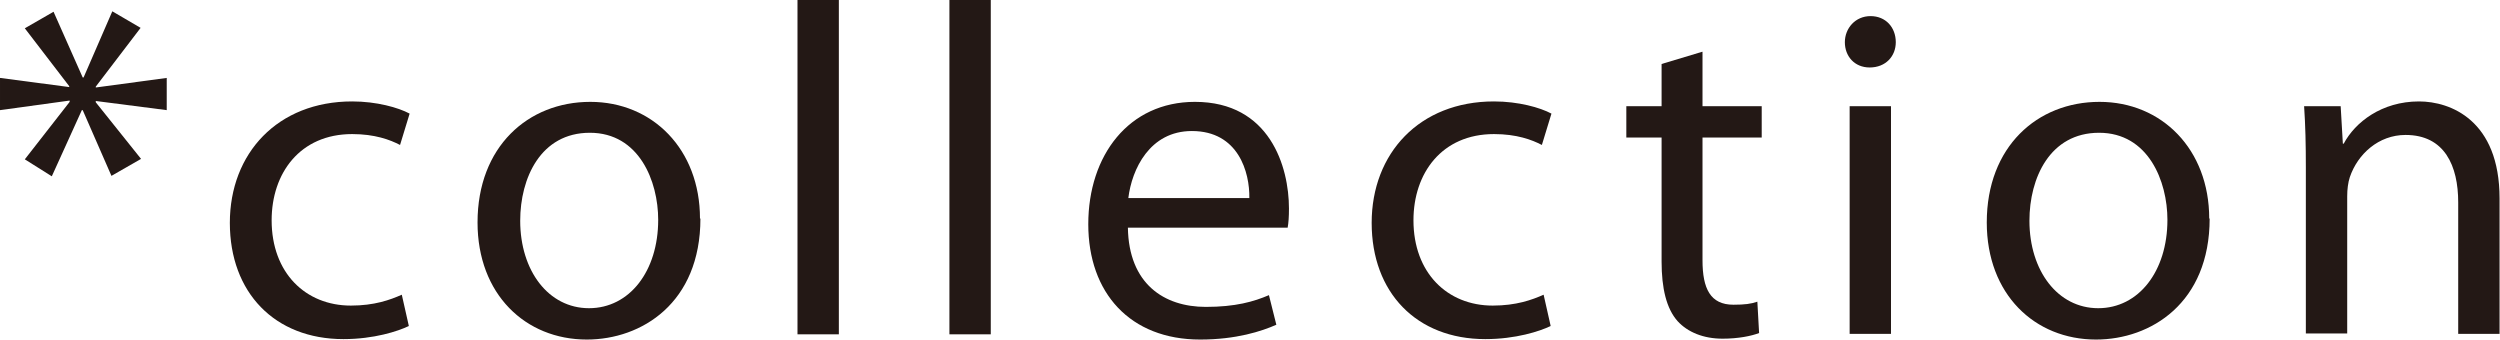
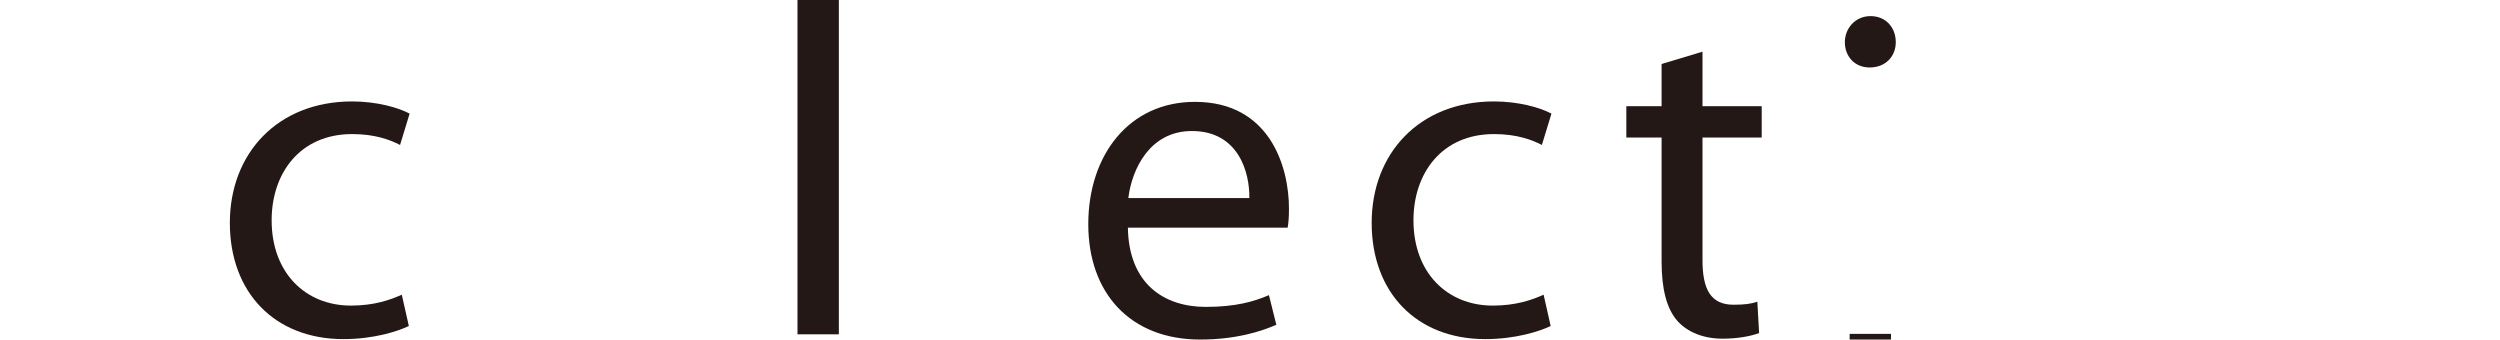
<svg xmlns="http://www.w3.org/2000/svg" id="_レイヤー_2" viewBox="0 0 57.43 7.8">
  <defs>
    <style>.cls-1{fill:#231815;}</style>
  </defs>
  <g id="_レイヤー_1-2">
    <g>
-       <path class="cls-1" d="m3.23.64l-1.03,1.35v.02l1.63-.22v.74l-1.63-.21v.03l1.04,1.3-.68.39-.66-1.51h-.02l-.69,1.52-.62-.39,1.03-1.32v-.03l-1.6.22v-.74l1.59.21v-.02L.57.65l.66-.38.67,1.51h.02l.66-1.52.65.38Z" />
      <path class="cls-1" d="m9.39,7.49c-.25.12-.8.3-1.5.3-1.58,0-2.61-1.07-2.61-2.67s1.1-2.79,2.81-2.79c.56,0,1.06.14,1.32.28l-.22.72c-.23-.12-.58-.25-1.1-.25-1.2,0-1.85.9-1.85,1.98,0,1.21.78,1.96,1.82,1.96.54,0,.9-.13,1.17-.25l.16.71Z" />
-       <path class="cls-1" d="m16.09,5.02c0,1.94-1.35,2.78-2.61,2.78-1.41,0-2.51-1.04-2.51-2.69,0-1.74,1.16-2.77,2.59-2.77s2.52,1.09,2.52,2.68Zm-4.14.05c0,1.15.65,2.01,1.58,2.01s1.59-.85,1.59-2.03c0-.89-.44-2-1.57-2s-1.6,1.04-1.6,2.02Z" />
      <path class="cls-1" d="m18.32,0h.95v7.68h-.95V0Z" />
-       <path class="cls-1" d="m21.81,0h.95v7.68h-.95V0Z" />
      <path class="cls-1" d="m25.91,5.23c.02,1.29.83,1.82,1.79,1.82.68,0,1.1-.12,1.45-.27l.17.68c-.34.15-.92.34-1.75.34-1.61,0-2.57-1.07-2.57-2.65s.93-2.81,2.45-2.81c1.72,0,2.16,1.49,2.16,2.45,0,.19-.01.33-.03.44h-3.68Zm2.79-.68c.01-.59-.25-1.54-1.32-1.54-.97,0-1.38.88-1.46,1.54h2.78Z" />
      <path class="cls-1" d="m35.62,7.49c-.25.12-.8.3-1.5.3-1.58,0-2.61-1.07-2.61-2.67s1.1-2.79,2.81-2.79c.56,0,1.06.14,1.32.28l-.22.72c-.23-.12-.58-.25-1.1-.25-1.2,0-1.85.9-1.85,1.98,0,1.21.78,1.96,1.82,1.96.54,0,.9-.13,1.17-.25l.16.71Z" />
      <path class="cls-1" d="m39.11,1.19v1.25h1.36v.72h-1.36v2.82c0,.65.18,1.02.71,1.02.26,0,.41-.02.55-.07l.04.72c-.18.07-.48.13-.84.13-.44,0-.8-.15-1.03-.4-.26-.29-.37-.76-.37-1.37v-2.85h-.81v-.72h.81v-.97l.93-.28Z" />
-       <path class="cls-1" d="m43.55.97c0,.32-.23.58-.6.58-.35,0-.57-.26-.57-.58s.24-.6.59-.6.58.26.58.6Zm-1.06,6.7V2.44h.95v5.23h-.95Z" />
-       <path class="cls-1" d="m50.76,5.02c0,1.94-1.35,2.78-2.61,2.78-1.41,0-2.51-1.04-2.51-2.69,0-1.74,1.16-2.77,2.59-2.77s2.52,1.09,2.52,2.68Zm-4.14.05c0,1.15.65,2.01,1.58,2.01s1.59-.85,1.59-2.03c0-.89-.44-2-1.57-2s-1.6,1.04-1.6,2.02Z" />
-       <path class="cls-1" d="m52.97,3.86c0-.55-.01-.98-.04-1.42h.84l.05.86h.02c.26-.49.87-.97,1.73-.97.72,0,1.85.43,1.85,2.23v3.11h-.95v-3.02c0-.84-.31-1.55-1.21-1.55-.62,0-1.1.44-1.28.97-.04.12-.06.28-.06.44v3.15h-.95v-3.82Z" />
+       <path class="cls-1" d="m43.55.97c0,.32-.23.58-.6.58-.35,0-.57-.26-.57-.58s.24-.6.59-.6.58.26.58.6Zm-1.06,6.7h.95v5.23h-.95Z" />
    </g>
  </g>
</svg>